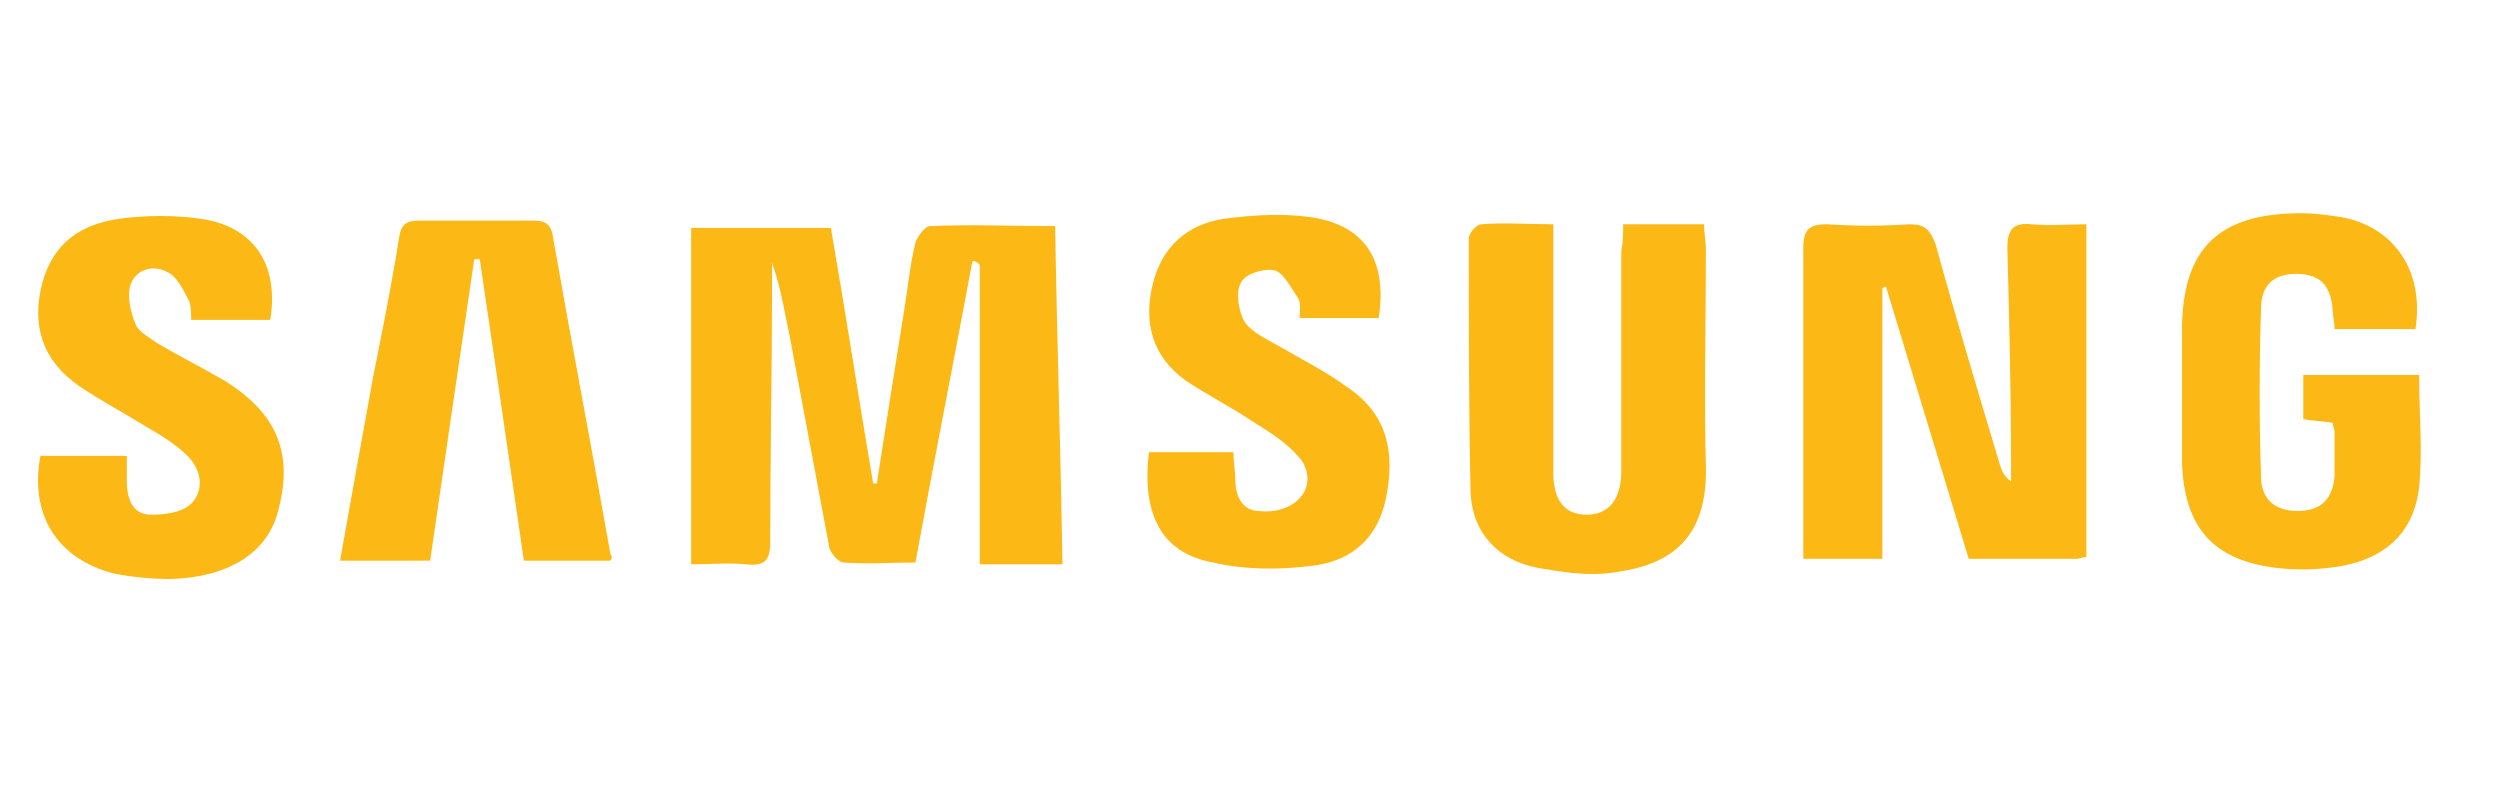
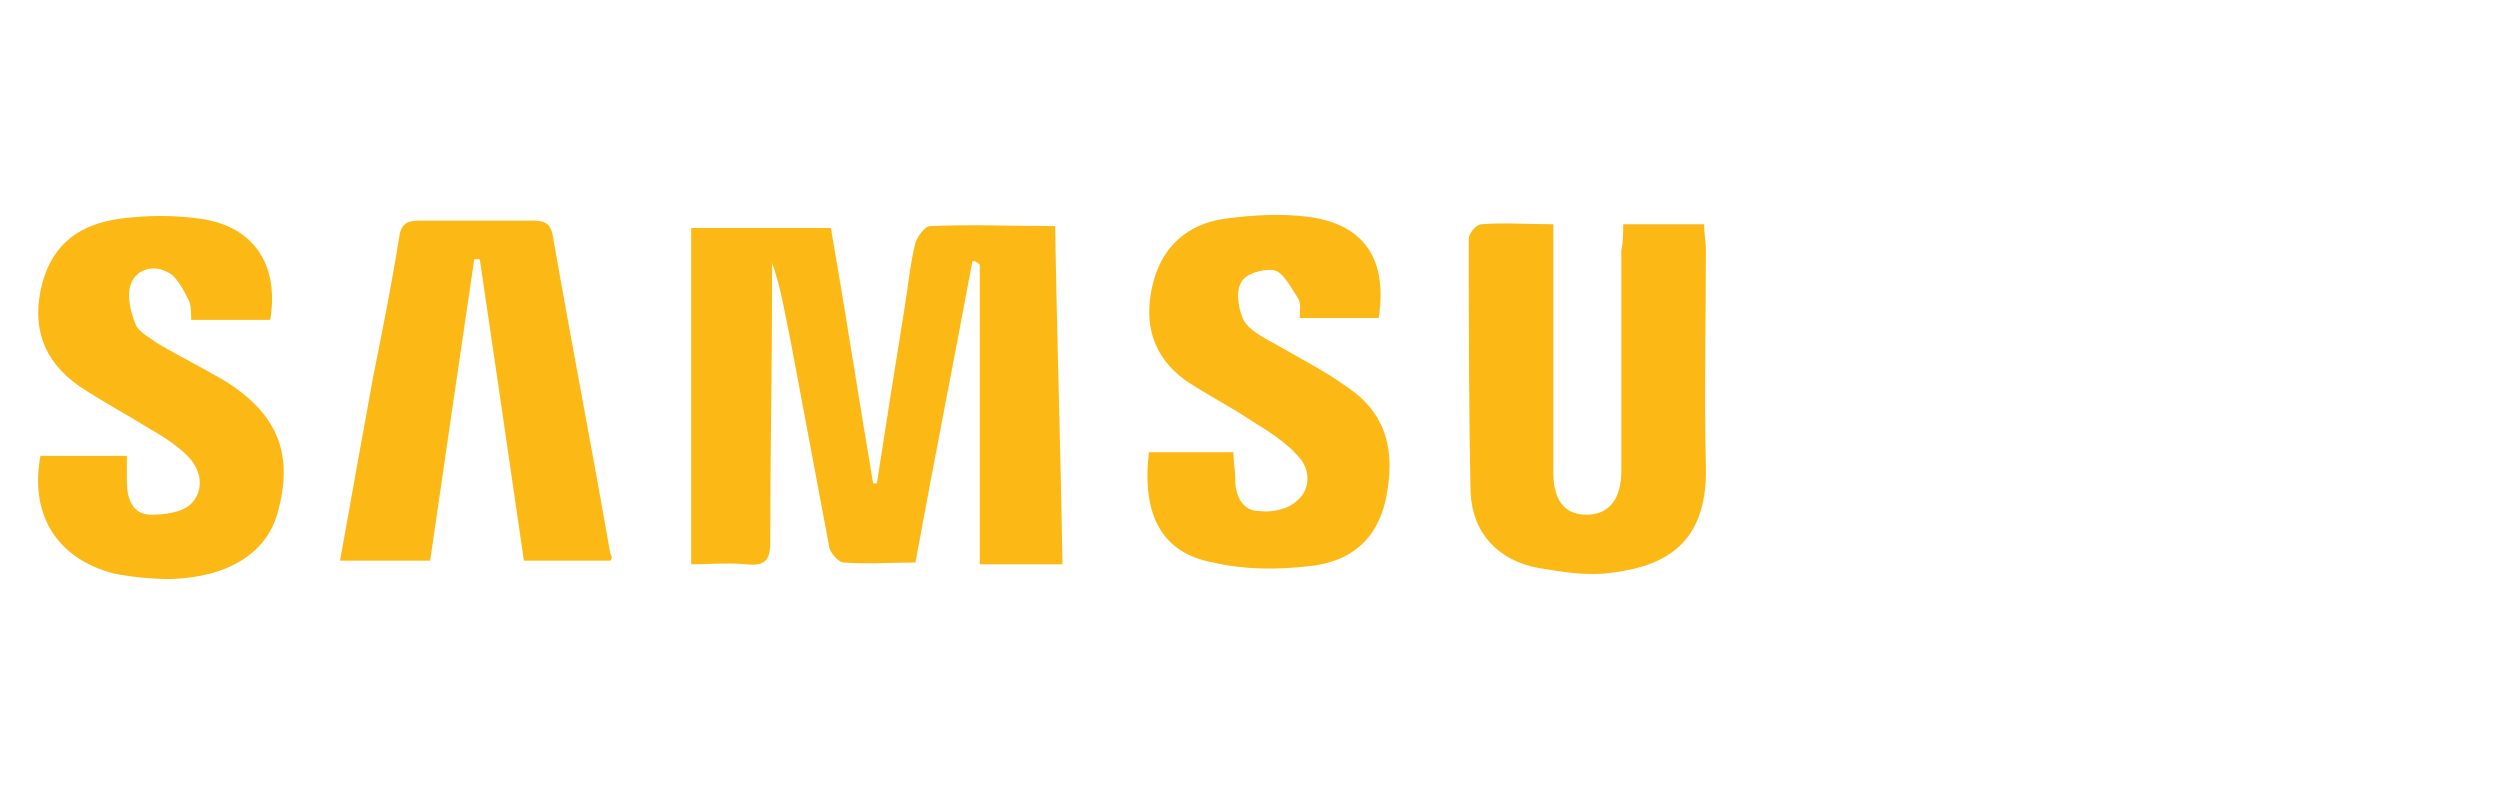
<svg xmlns="http://www.w3.org/2000/svg" version="1.1" id="Layer_1" x="0px" y="0px" viewBox="0 0 136 43" style="enable-background:new 0 0 136 43;" xml:space="preserve">
  <style type="text/css"> .st0{fill:#FCB814;} </style>
  <path class="st0" d="M52.9,14.2c-1,5.4-2.1,10.9-3.1,16.4c-1.3,0-2.6,0.1-3.9,0c-0.3,0-0.8-0.6-0.8-0.9c-0.7-3.7-1.4-7.5-2.1-11.2 c-0.3-1.4-0.5-2.8-1-4.2c0,0.4,0,0.8,0,1.1c0,4.7-0.1,9.4-0.1,14.1c0,1-0.3,1.3-1.3,1.2c-1-0.1-2.1,0-3,0c0-6.2,0-12.2,0-18.3 c2.6,0,5,0,7.6,0c0.8,4.6,1.5,9.2,2.3,13.9c0.1,0,0.2,0,0.2,0c0.5-3.2,1-6.4,1.5-9.5c0.2-1.2,0.3-2.4,0.6-3.6 c0.1-0.3,0.5-0.9,0.8-0.9c2.2-0.1,4.5,0,6.8,0c0.1,6.2,0.3,12.2,0.4,18.4c-1.5,0-2.9,0-4.5,0c0-5.5,0-10.9,0-16.3 C53.1,14.2,53,14.2,52.9,14.2z" />
-   <path class="st0" d="M113.5,30.3c-0.2,0-0.4,0.1-0.5,0.1c-1.9,0-3.8,0-5.9,0c-1.5-4.9-3-9.9-4.5-14.8c-0.1,0-0.1,0-0.2,0.1 c0,4.9,0,9.7,0,14.7c-1.4,0-2.8,0-4.3,0c0-0.6,0-1.2,0-1.7c0-5.1,0-10.1,0-15.2c0-1,0.3-1.3,1.3-1.3c1.5,0.1,3,0.1,4.5,0 c0.8,0,1.1,0.3,1.4,1.1c1.1,4,2.3,8,3.5,12c0.1,0.3,0.2,0.6,0.6,0.9c0-0.4,0-0.8,0-1.2c0-3.8-0.1-7.6-0.2-11.5c0-1,0.3-1.4,1.3-1.3 c1,0.1,2,0,3,0C113.5,18.3,113.5,24.3,113.5,30.3z" />
-   <path class="st0" d="M131.4,17.9c-1.5,0-2.9,0-4.4,0c0-0.4-0.1-0.7-0.1-1c-0.1-1.4-0.7-2-2-2c-1.2,0-1.9,0.6-1.9,1.9 c-0.1,3-0.1,6.1,0,9.1c0,1.3,0.8,1.9,2,1.9c1.2,0,1.9-0.6,2-1.9c0-0.8,0-1.6,0-2.4c0-0.2-0.1-0.3-0.1-0.5c-0.6-0.1-1.1-0.1-1.6-0.2 c0-0.8,0-1.6,0-2.4c2.1,0,4.2,0,6.3,0c0,2.1,0.2,4.1,0,6.1c-0.3,2.6-2,4.1-5,4.4c-0.9,0.1-1.8,0.1-2.7,0c-3.5-0.4-5.1-2.2-5.2-5.8 c0-2.4,0-4.7,0-7.1c0-4.5,2-6.4,6.5-6.4c0.7,0,1.4,0.1,2.1,0.2C130.2,12.3,131.9,14.7,131.4,17.9z" />
  <path class="st0" d="M88.3,12.2c1.6,0,2.9,0,4.4,0c0,0.5,0.1,0.9,0.1,1.4c0,3.9-0.1,7.9,0,11.8c0.1,4.5-2.6,5.5-5.5,5.8 c-1.2,0.1-2.4-0.1-3.6-0.3c-2.2-0.4-3.6-1.9-3.7-4.1c-0.1-4.6-0.1-9.2-0.1-13.8c0-0.3,0.4-0.8,0.7-0.8c1.2-0.1,2.5,0,3.9,0 c0,0.6,0,1,0,1.4c0,4,0,8.1,0,12.1c0,1.5,0.6,2.3,1.8,2.3c1.2,0,1.9-0.8,1.9-2.4c0-4,0-8,0-12C88.3,13.2,88.3,12.7,88.3,12.2z" />
  <path class="st0" d="M2.2,24.8c1.5,0,3,0,4.7,0c0,0.5,0,0.9,0,1.4c0,0.9,0.3,1.8,1.3,1.8c0.7,0,1.7-0.1,2.2-0.6 c0.7-0.7,0.6-1.8-0.2-2.6c-0.6-0.6-1.4-1.1-2.1-1.5c-1.3-0.8-2.6-1.5-3.8-2.3c-2-1.4-2.6-3.3-2-5.6c0.6-2.2,2.1-3.2,4.2-3.5 c1.5-0.2,3-0.2,4.4,0c2.9,0.4,4.3,2.5,3.8,5.5c-1.4,0-2.8,0-4.3,0c0-0.3,0-0.7-0.1-1C10,15.8,9.6,15,9.1,14.8 c-0.7-0.4-1.7-0.2-2,0.7c-0.2,0.6,0,1.5,0.3,2.2c0.2,0.4,0.8,0.7,1.2,1c1.2,0.7,2.4,1.3,3.6,2c2.9,1.8,3.8,4,2.9,7.2 c-0.6,2.2-2.7,3.5-5.8,3.6c-1,0-2.1-0.1-3.1-0.3C3.1,30.4,1.6,28,2.2,24.8z" />
  <path class="st0" d="M33.2,30.5c-1.6,0-3.1,0-4.7,0c-0.8-5.5-1.6-11-2.4-16.4c-0.1,0-0.2,0-0.3,0C25,19.5,24.2,25,23.4,30.5 c-1.6,0-3.2,0-4.9,0c0.6-3.4,1.2-6.7,1.8-10c0.5-2.5,1-5,1.4-7.5c0.1-0.8,0.4-1,1.1-1c2.1,0,4.2,0,6.2,0c0.7,0,1,0.2,1.1,1 c1,5.7,2.1,11.4,3.1,17.1C33.3,30.3,33.3,30.4,33.2,30.5z" />
  <path class="st0" d="M62.5,24.6c1.6,0,3,0,4.6,0c0,0.6,0.1,1,0.1,1.5c0,0.9,0.4,1.7,1.3,1.7c0.7,0.1,1.6-0.1,2.1-0.6 c0.7-0.6,0.7-1.7,0-2.4c-0.7-0.8-1.7-1.4-2.5-1.9c-1.2-0.8-2.4-1.4-3.6-2.2c-1.8-1.3-2.3-3.1-1.8-5.2c0.5-2.1,1.9-3.3,3.9-3.6 c1.5-0.2,3.1-0.3,4.6-0.1c3,0.4,4.3,2.3,3.8,5.5c-1.4,0-2.8,0-4.3,0c0-0.4,0.1-0.8-0.1-1.1c-0.4-0.6-0.8-1.4-1.3-1.5 c-0.6-0.1-1.6,0.2-1.8,0.7c-0.3,0.5-0.1,1.6,0.2,2.1c0.4,0.6,1.3,1,2,1.4c1.2,0.7,2.4,1.3,3.5,2.1c2.3,1.5,2.7,3.6,2.2,6.1 c-0.5,2.4-2.1,3.5-4.2,3.7c-1.7,0.2-3.5,0.2-5.2-0.2C63.2,30.1,62.1,28,62.5,24.6z" />
</svg>